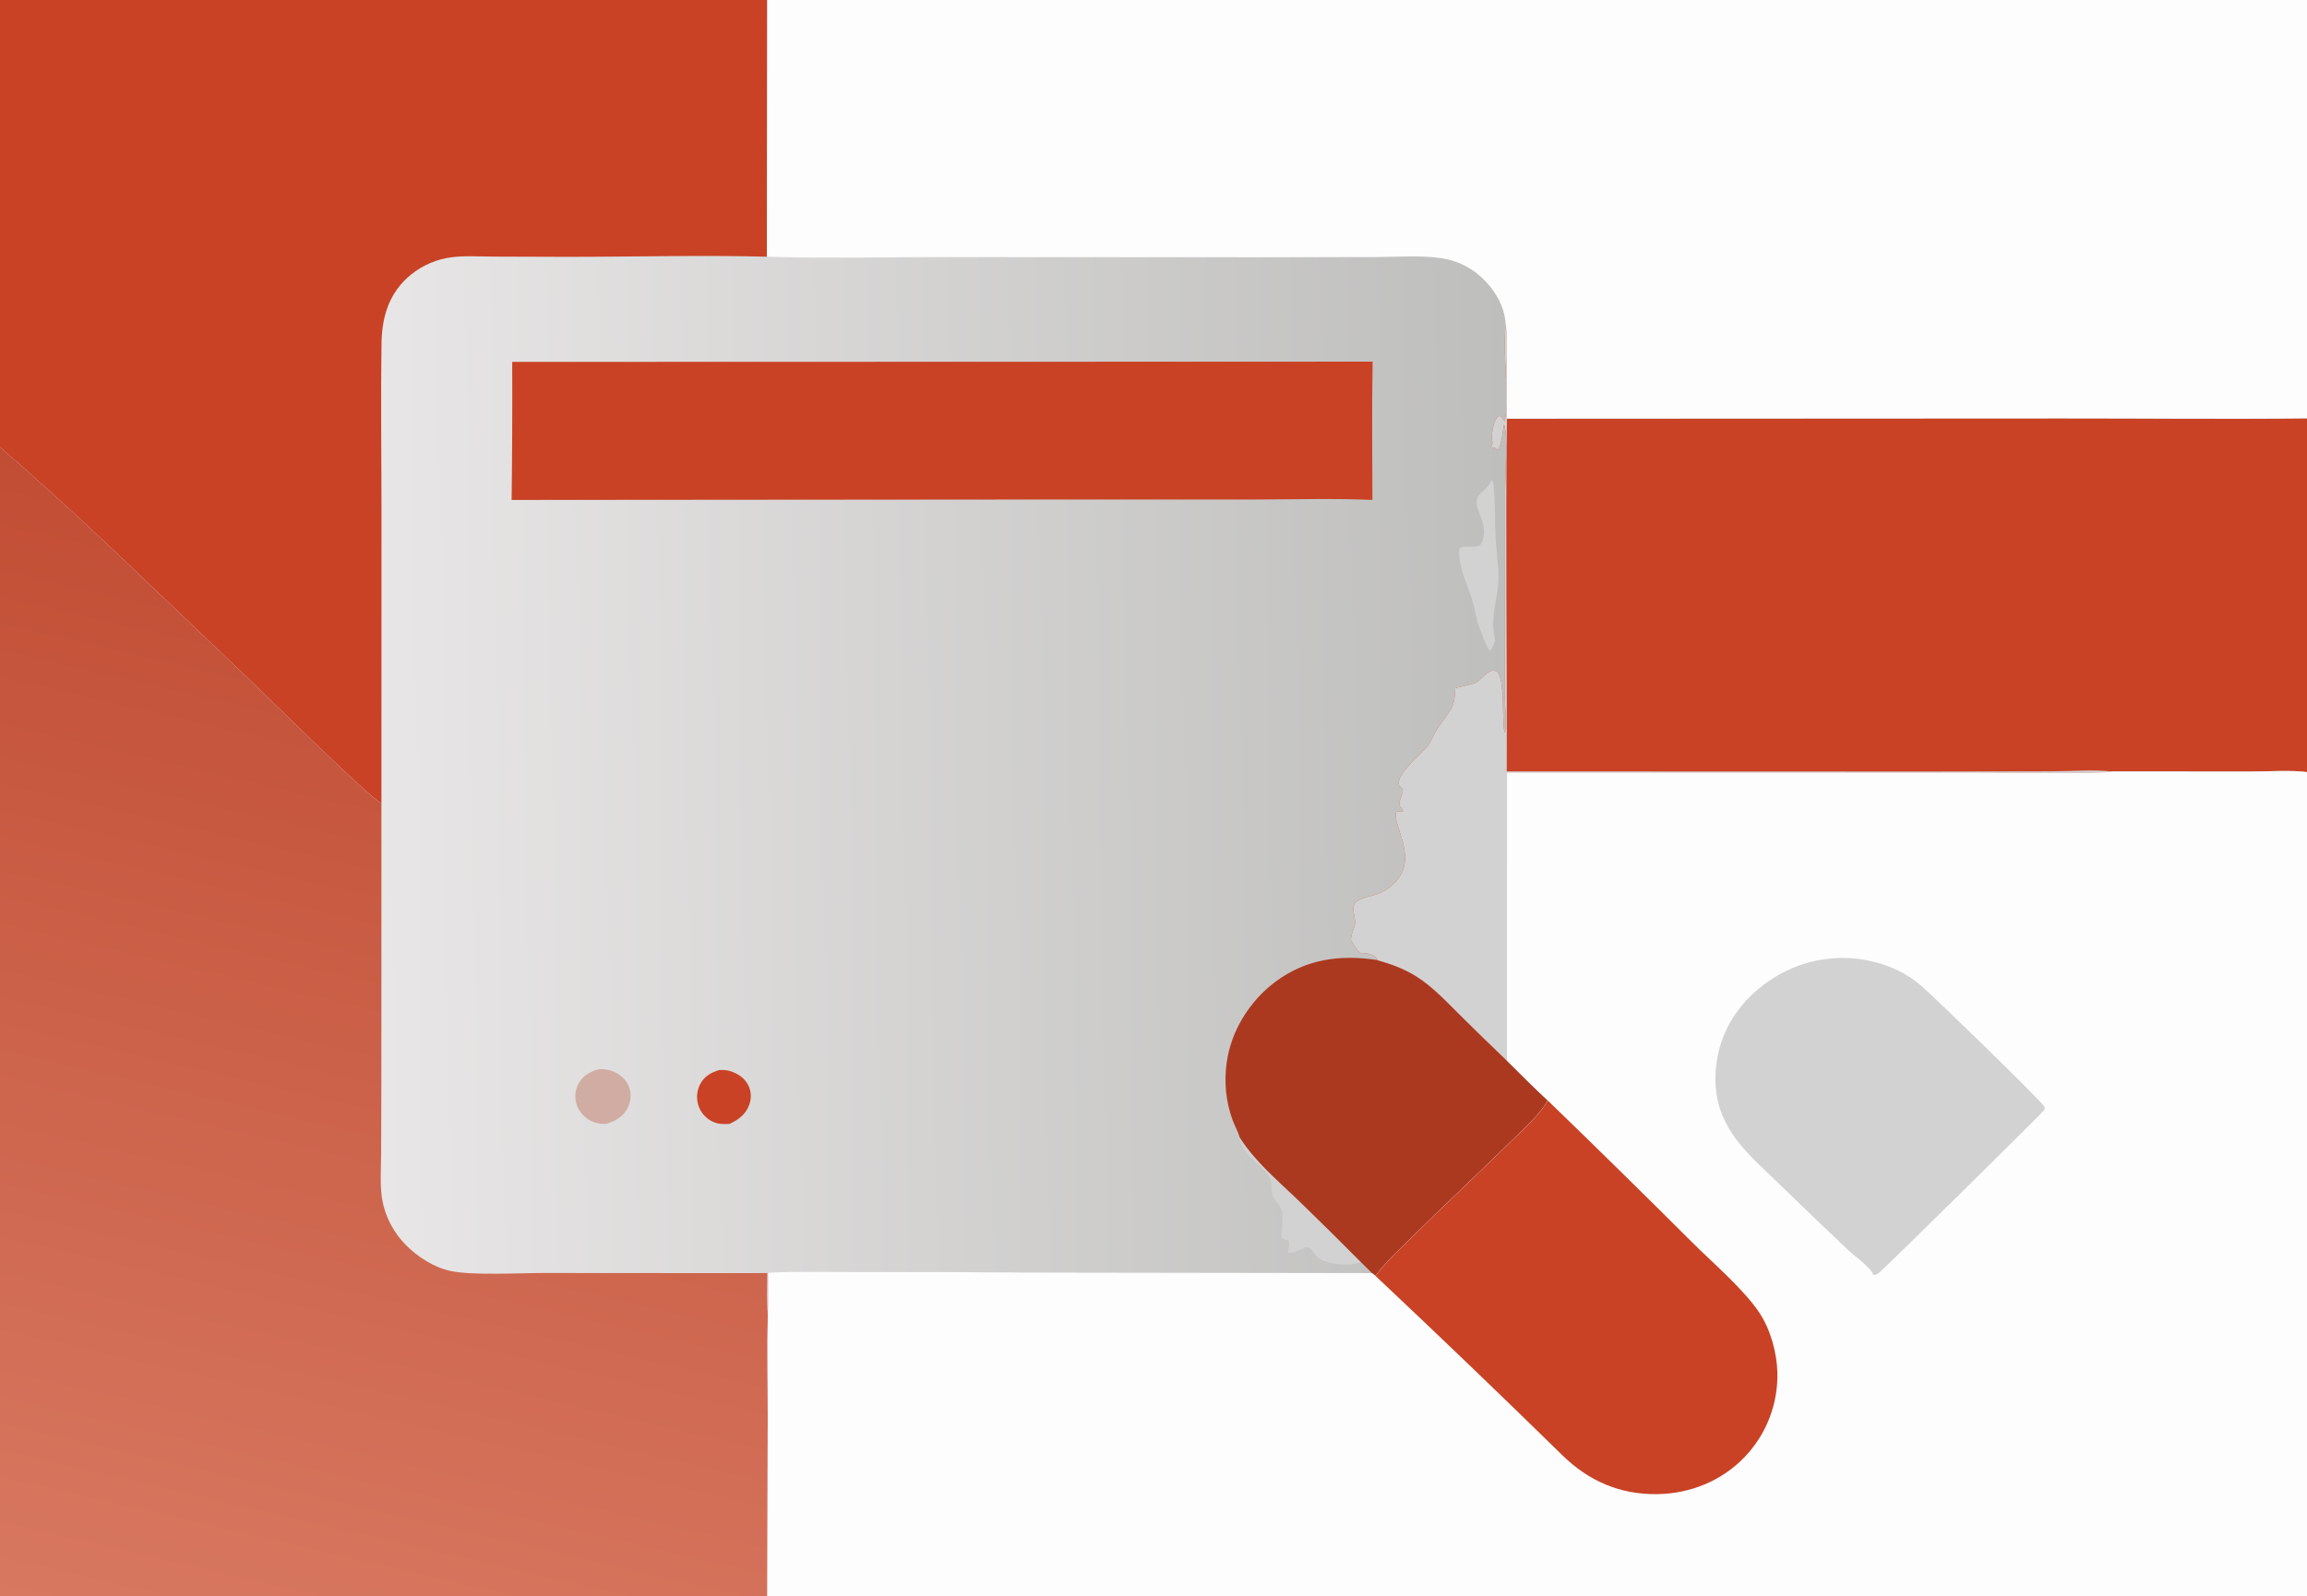
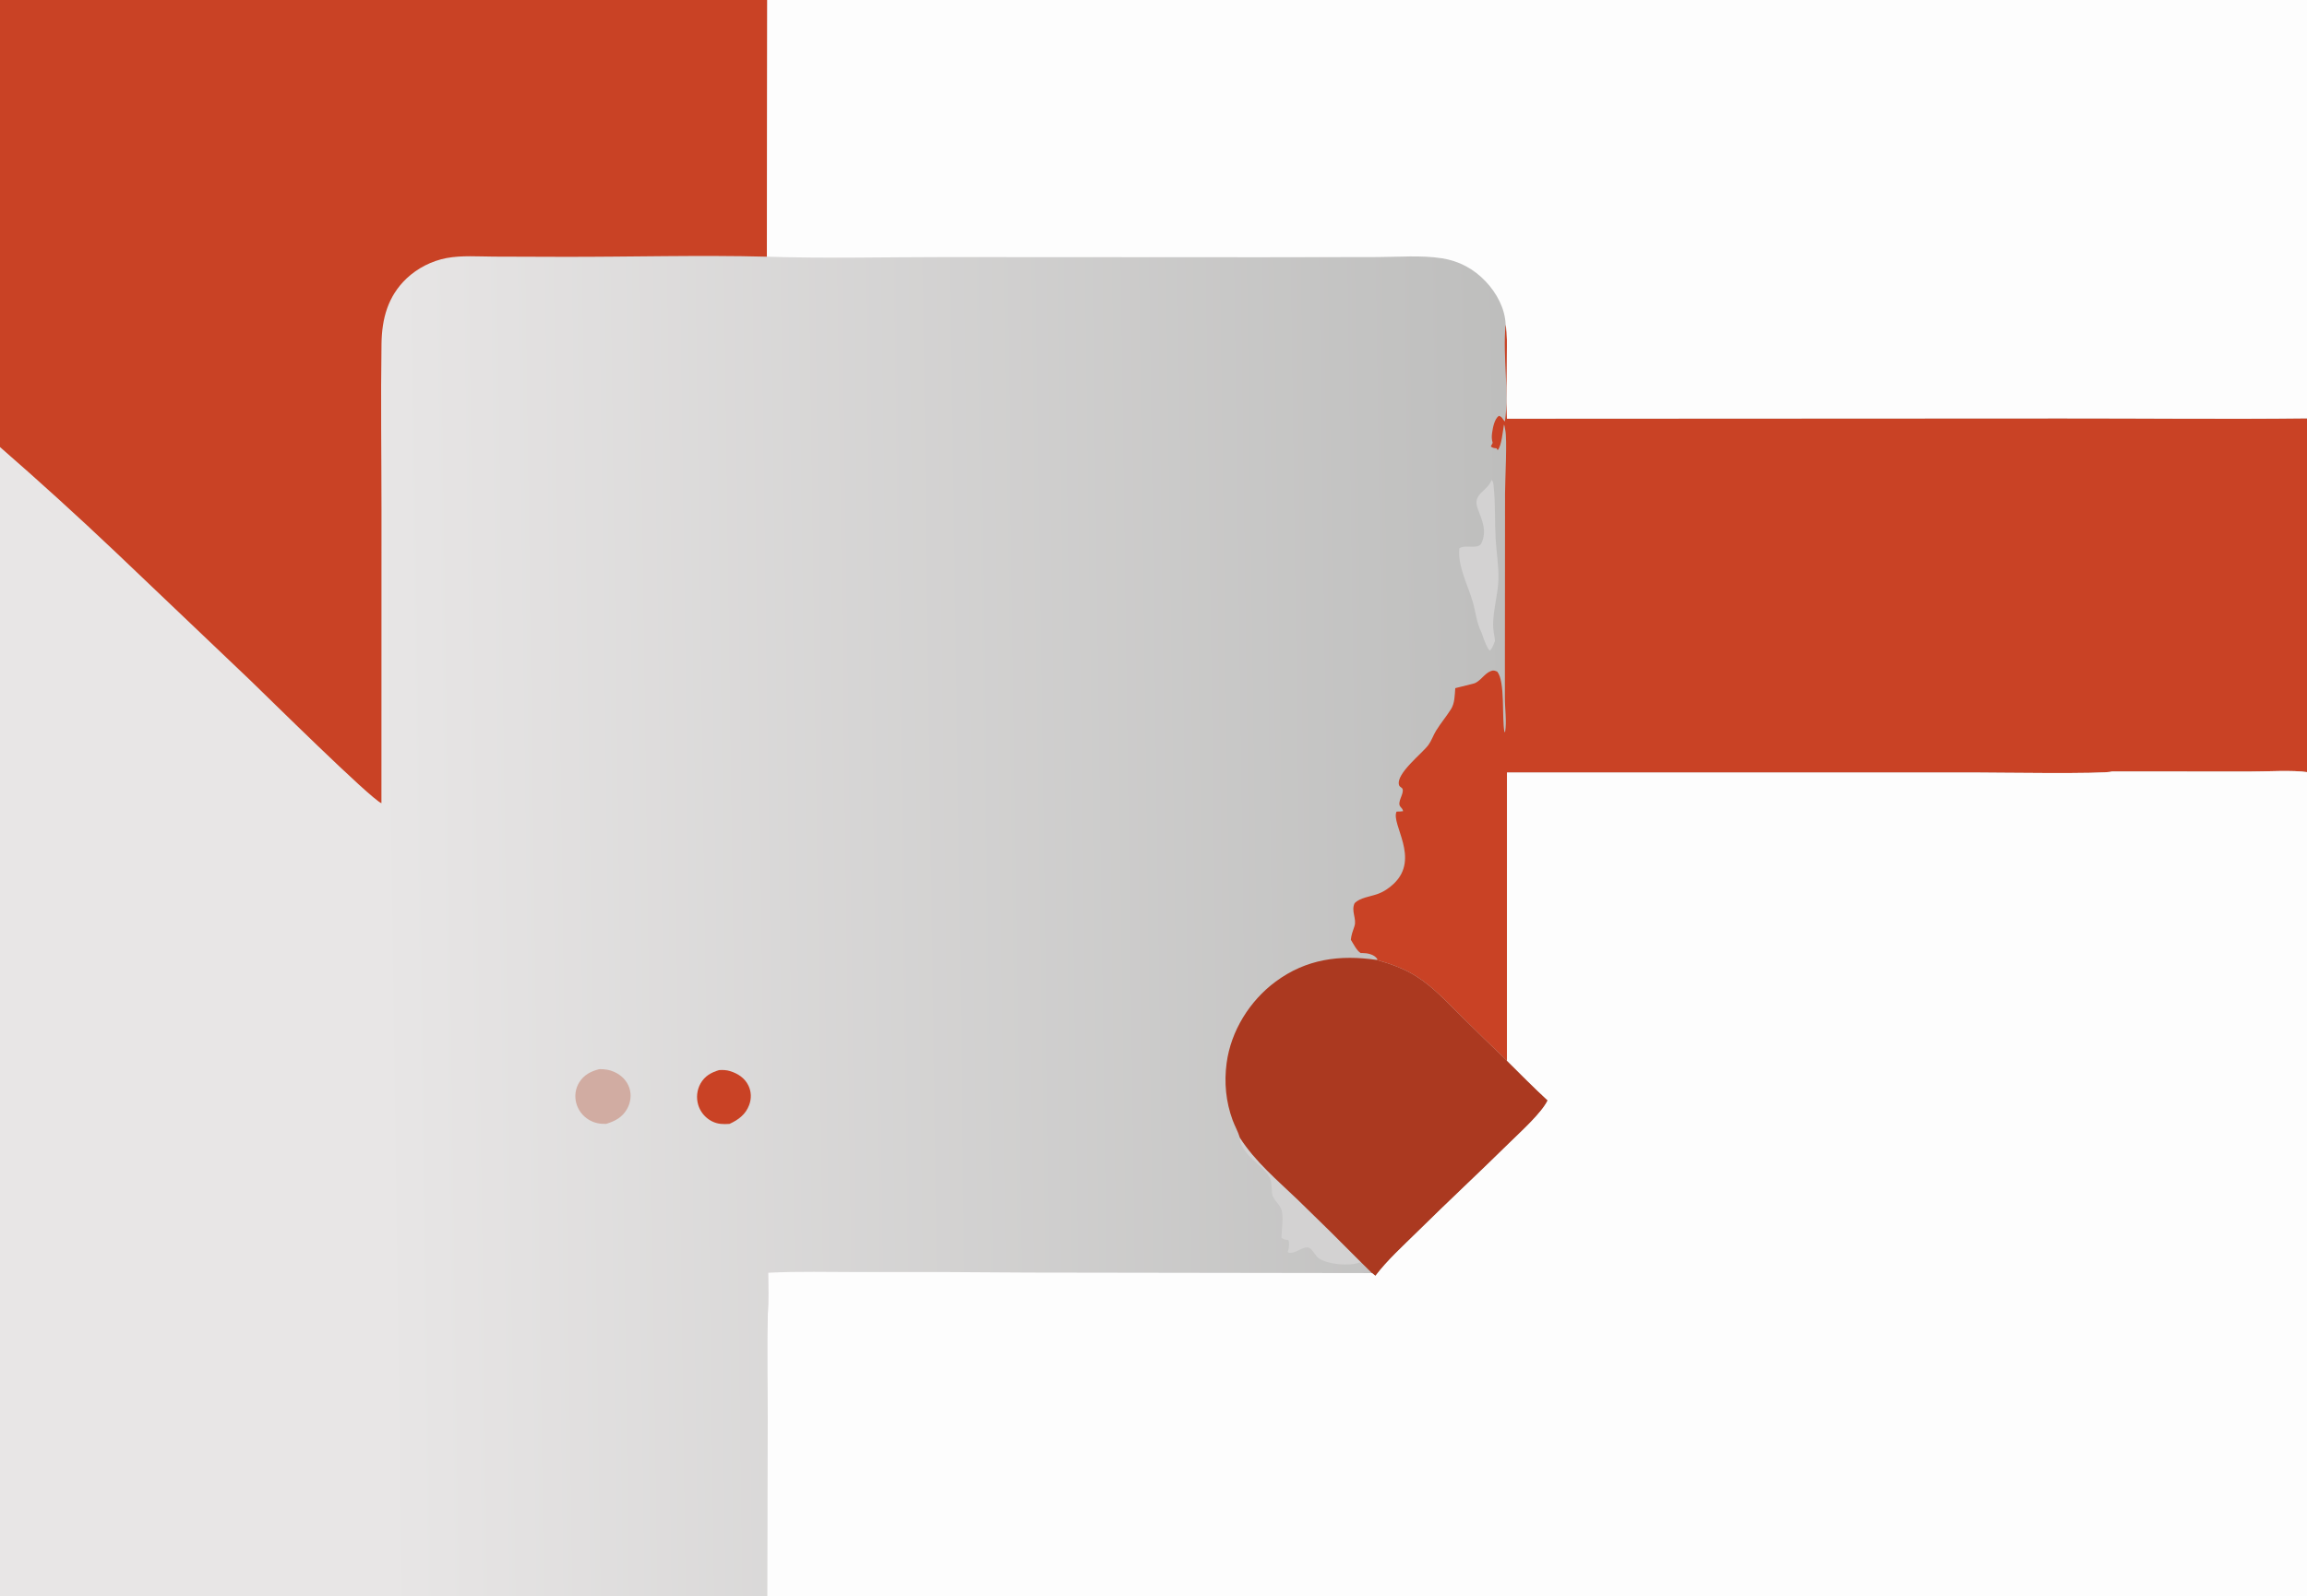
<svg xmlns="http://www.w3.org/2000/svg" width="578" height="400">
  <rect width="100%" height="100%" fill="#333333" stroke="none" />
  <defs>
    <linearGradient id="gradient_0" gradientUnits="userSpaceOnUse" x1="967.772" y1="484.556" x2="241.213" y2="494.754">
      <stop offset="0" stop-color="#BEBEBD" />
      <stop offset="1" stop-color="#E8E6E6" />
    </linearGradient>
  </defs>
  <path fill="url(#gradient_0)" transform="scale(0.391 0.391)" d="M0 0L491.663 0L1478.74 0C1481.64 4.687 1480.01 50.86 1480.01 59.03L1480.01 214.427L1480 250.857C1480 255.259 1480.76 261.29 1479.81 265.495C1479.6 266.458 1479.25 267.281 1478.74 268.118C1479.74 269.735 1479.9 271.121 1479.96 272.978C1480.44 290.686 1480.01 308.523 1480.02 326.242L1480.02 431.022L1480 474.711C1480 480.082 1480.92 487.286 1479.81 492.402C1479.61 493.343 1479.27 494.14 1478.77 494.954C1479.4 496 1479.78 496.982 1479.87 498.216C1480.74 509.501 1480.01 521.322 1480.01 532.68L1480.02 600.99L1480.02 802.81L1480.02 850.641C1480.02 856.248 1481.04 864.055 1479.75 869.328C1479.57 870.082 1479.32 870.792 1479.05 871.515C1479.63 872.871 1479.88 873.978 1479.95 875.449C1480.5 888.096 1480.94 1018.22 1479.56 1022.34C1479.35 1022.94 1479.07 1023.47 1478.74 1024L1412.46 1024L491.685 1024L0 1024L0 286.538L0 0Z" />
  <path fill="#C94225" transform="scale(0.391 0.391)" d="M460.75 685.885C463.141 685.712 465.446 685.806 467.756 686.515C472.816 688.069 477.223 690.925 479.583 695.827C481.472 699.752 481.562 704.164 480.06 708.223C477.811 714.301 473.141 717.768 467.442 720.361C463.497 720.616 460.04 720.605 456.4 718.787Q456.001 718.589 455.612 718.372Q455.223 718.154 454.846 717.917Q454.468 717.679 454.104 717.423Q453.739 717.167 453.388 716.893Q453.037 716.619 452.7 716.327Q452.363 716.036 452.041 715.727Q451.72 715.419 451.414 715.094Q451.109 714.77 450.82 714.431Q450.531 714.091 450.26 713.737Q449.989 713.384 449.736 713.017Q449.484 712.65 449.25 712.27Q449.016 711.891 448.802 711.5Q448.588 711.109 448.394 710.708Q448.2 710.307 448.026 709.897Q447.853 709.486 447.7 709.068Q447.548 708.649 447.417 708.223Q447.157 707.375 446.984 706.505Q446.81 705.635 446.725 704.752Q446.64 703.869 446.644 702.982Q446.648 702.095 446.742 701.213Q446.835 700.331 447.016 699.462Q447.198 698.594 447.466 697.749Q447.733 696.903 448.085 696.088Q448.436 695.274 448.868 694.499C451.606 689.67 455.604 687.443 460.75 685.885Z" />
  <path fill="#D1ACA2" transform="scale(0.391 0.391)" d="M383.998 685.27C387.475 685.25 390.459 685.598 393.656 687.066C398.114 689.113 401.636 692.532 403.245 697.234C404.783 701.729 404.116 706.682 401.803 710.781C398.739 716.208 394.118 718.609 388.356 720.353C384.307 720.425 380.924 719.836 377.404 717.758Q376.64 717.309 375.925 716.786Q375.21 716.263 374.551 715.671Q373.891 715.08 373.293 714.426Q372.696 713.772 372.166 713.062Q371.636 712.352 371.179 711.592Q370.723 710.833 370.344 710.033Q369.965 709.232 369.667 708.397Q369.369 707.563 369.156 706.703C368.11 702.332 368.722 697.76 371.074 693.901C374.1 688.938 378.536 686.677 383.998 685.27Z" />
  <path fill="#D3D2D2" transform="scale(0.391 0.391)" d="M794.449 729.194C804.405 744.715 818.297 756.238 831.494 768.923Q852.049 788.782 872.151 809.098C871.809 809.105 871.435 809.092 871.109 809.215C864.555 811.687 851.147 810.537 845.096 806.558C842.92 805.127 840.682 800.057 838.354 799.612C834.176 798.813 830.569 803.792 825.576 802.88L825.158 802.093C825.376 801.687 825.439 801.617 825.568 801.103C825.974 799.49 826.319 796.224 825.474 794.791C823.631 794.635 822.667 794.425 821.134 793.369C821.169 787.957 822.268 782.817 821.579 777.389C820.96 772.516 817.508 770.868 815.676 766.908C814.507 764.38 815.128 759.204 814.13 756.096C812.259 750.268 803.663 744.801 799.664 740.049C797.408 737.367 794.159 732.796 794.449 729.194Z" />
  <path fill="#D3D2D2" transform="scale(0.391 0.391)" d="M955.781 307.603C956.822 308.637 956.887 309.863 957.043 311.296C958.273 322.623 957.73 333.911 958.36 345.233C958.837 353.812 960.357 362.433 960.158 371.04C959.932 380.845 956.818 390.594 956.704 400.434C956.666 403.789 957.634 407.367 957.947 410.747C957.113 412.795 956.376 415.579 954.616 416.979C952.706 415.589 950.066 407.595 949.229 405.22C946.262 399.535 945.499 392.063 943.728 385.848C940.774 375.483 933.79 362.471 935.125 351.421C938.082 349.4 943.191 351.052 946.725 350.09C947.923 349.765 948.718 349.242 949.252 348.115C953.024 340.147 949.552 333.221 946.795 325.79C943.409 316.66 952.683 315.062 955.597 308.094C955.664 307.933 955.719 307.767 955.781 307.603Z" />
  <path fill="#AB3920" transform="scale(0.391 0.391)" d="M794.449 729.194C793.399 725.529 791.195 721.659 789.843 717.986C785.478 706.121 784.312 693.788 786.005 681.255C788.77 660.777 800.754 641.521 817.281 629.244C836.996 614.599 858.65 611.804 882.247 615.276C891.205 617.826 899.386 620.693 907.364 625.677C918.218 632.458 927.094 642.229 936.16 651.151Q950.75 665.636 965.615 679.84C974.227 688.405 982.763 697.063 991.699 705.292C987.814 713.44 974.056 725.778 967.2 732.533C947.78 751.668 927.803 770.217 908.412 789.368C899.382 798.286 888.966 807.682 881.36 817.757L879.104 815.988L872.151 809.098Q852.049 788.782 831.494 768.923C818.297 756.238 804.405 744.715 794.449 729.194Z" />
-   <path fill="#C94225" transform="scale(0.391 0.391)" d="M328.221 231.955L879.545 231.8C878.963 261.31 879.411 290.907 879.403 320.426C853.873 319.324 828.024 320.171 802.455 320.163L660.728 320.172L327.835 320.443Q328.383 276.201 328.221 231.955Z" />
  <path fill="#C94225" transform="scale(0.391 0.391)" d="M964.775 208.041C965.929 214.462 965.541 221.372 965.554 227.89C965.582 241.33 965.123 254.907 965.596 268.33L1321.54 268.153C1373.93 268.105 1426.37 268.718 1478.74 268.118C1479.74 269.735 1479.9 271.121 1479.96 272.978C1480.44 290.686 1480.01 308.523 1480.02 326.242L1480.02 431.022L1480 474.711C1480 480.082 1480.92 487.286 1479.81 492.402C1479.61 493.343 1479.27 494.14 1478.77 494.954C1469.24 493.449 1451.9 494.565 1441.58 494.526L1353.38 494.485C1348.41 496.257 1277.5 495.141 1265.3 495.151L965.627 495.139L965.615 679.84Q950.75 665.636 936.16 651.151C927.094 642.229 918.218 632.458 907.364 625.677C899.386 620.693 891.205 617.826 882.247 615.276L882.531 614.685C882.433 614.538 882.353 614.378 882.239 614.243C879.975 611.568 876.134 610.858 872.844 610.847L871.841 610.853C869.26 609.2 867.255 604.978 865.594 602.357C865.823 599.4 866.912 596.492 867.877 593.696C869.528 588.908 865.546 583.989 868.022 578.851C871.516 575.368 877.84 574.706 882.439 573.108C886.445 571.717 890.074 569.305 893.128 566.386C910.154 550.106 891.142 528.215 894.871 520.187C896.3 520.233 897.644 520.112 899.058 519.952C898.794 518.563 898.207 518.089 897.32 517.037C894.926 514.201 899.92 508.663 898.686 505.635C898.295 504.677 896.823 504.478 896.444 503.149C894.363 495.852 911.444 482.827 915.32 477.437C917.283 474.708 918.397 471.264 920.18 468.368C923.111 463.606 926.759 459.285 929.755 454.539C932.218 450.64 932.128 445.573 932.501 441.074L944.03 438.191C948.378 437.15 950.969 431.78 955.216 430.151C956.968 429.479 957.748 429.781 959.398 430.499C964.564 436.773 962.253 460.099 964.003 469.214L964.439 469.136C965.56 462.12 964.227 453.965 964.281 446.779L964.39 316.154C964.399 307.906 965.874 281.317 964.506 275.509C964.312 274.687 964.171 272.723 963.689 272.152C963.009 275.958 962.152 286.009 959.684 288.515L958.887 287.327C958.667 287.305 958.448 287.279 958.228 287.262C956.889 287.158 956.394 286.952 955.287 286.171L956.466 283.831C955.813 281.7 955.771 279.794 956.083 277.588C956.564 274.197 957.521 268.65 960.42 266.527C962.711 267.123 962.627 268.683 964.318 270.146C967.097 251.854 962.886 228.241 964.694 208.857L964.775 208.041Z" />
-   <path fill="#D3D2D2" transform="scale(0.391 0.391)" d="M964.775 208.041C965.929 214.462 965.541 221.372 965.554 227.89C965.582 241.33 965.123 254.907 965.596 268.33C964.625 343.65 965.731 419.1 965.49 494.44L1235.64 494.524L1314.93 494.377C1327.21 494.34 1341.35 493.166 1353.38 494.485C1348.41 496.257 1277.5 495.141 1265.3 495.151L965.627 495.139L965.615 679.84Q950.75 665.636 936.16 651.151C927.094 642.229 918.218 632.458 907.364 625.677C899.386 620.693 891.205 617.826 882.247 615.276L882.531 614.685C882.433 614.538 882.353 614.378 882.239 614.243C879.975 611.568 876.134 610.858 872.844 610.847L871.841 610.853C869.26 609.2 867.255 604.978 865.594 602.357C865.823 599.4 866.912 596.492 867.877 593.696C869.528 588.908 865.546 583.989 868.022 578.851C871.516 575.368 877.84 574.706 882.439 573.108C886.445 571.717 890.074 569.305 893.128 566.386C910.154 550.106 891.142 528.215 894.871 520.187C896.3 520.233 897.644 520.112 899.058 519.952C898.794 518.563 898.207 518.089 897.32 517.037C894.926 514.201 899.92 508.663 898.686 505.635C898.295 504.677 896.823 504.478 896.444 503.149C894.363 495.852 911.444 482.827 915.32 477.437C917.283 474.708 918.397 471.264 920.18 468.368C923.111 463.606 926.759 459.285 929.755 454.539C932.218 450.64 932.128 445.573 932.501 441.074L944.03 438.191C948.378 437.15 950.969 431.78 955.216 430.151C956.968 429.479 957.748 429.781 959.398 430.499C964.564 436.773 962.253 460.099 964.003 469.214L964.439 469.136C965.56 462.12 964.227 453.965 964.281 446.779L964.39 316.154C964.399 307.906 965.874 281.317 964.506 275.509C964.312 274.687 964.171 272.723 963.689 272.152C963.009 275.958 962.152 286.009 959.684 288.515L958.887 287.327C958.667 287.305 958.448 287.279 958.228 287.262C956.889 287.158 956.394 286.952 955.287 286.171L956.466 283.831C955.813 281.7 955.771 279.794 956.083 277.588C956.564 274.197 957.521 268.65 960.42 266.527C962.711 267.123 962.627 268.683 964.318 270.146C967.097 251.854 962.886 228.241 964.694 208.857L964.775 208.041Z" />
  <path fill="#C94225" transform="scale(0.391 0.391)" d="M0 0L491.663 0L491.414 164.524C447.967 163.403 404.267 164.698 360.784 164.616L316.494 164.474C306.616 164.435 295.878 163.587 286.151 165.396Q284.357 165.742 282.592 166.213Q280.827 166.684 279.1 167.278Q277.373 167.873 275.691 168.587Q274.01 169.301 272.383 170.132Q270.756 170.963 269.192 171.906Q267.628 172.849 266.134 173.9Q264.64 174.951 263.223 176.105Q261.807 177.259 260.475 178.509C248.491 189.975 244.708 204.204 244.459 220.368C243.916 255.756 244.434 291.243 244.449 326.644L244.412 514.809C237.818 512.364 170.487 445.771 160.433 436.12L73.992 353.791Q37.706 319.383 0 286.538L0 0Z" />
  <defs>
    <linearGradient id="gradient_1" gradientUnits="userSpaceOnUse" x1="313.501" y1="361.27" x2="151.305" y2="1058.476">
      <stop offset="0" stop-color="#C14D34" />
      <stop offset="1" stop-color="#D87861" />
    </linearGradient>
  </defs>
-   <path fill="url(#gradient_1)" transform="scale(0.391 0.391)" d="M0 286.538Q37.706 319.383 73.992 353.791L160.433 436.12C170.487 445.771 237.818 512.364 244.412 514.809L244.366 694.069L244.214 739.738C244.16 749.301 243.33 759.66 244.95 769.072C246.811 779.888 252.345 790.183 260.034 797.96C267.6 805.612 278.143 812.401 288.78 814.652C302.758 817.609 333.019 815.911 348.477 815.926L472.064 816.014L491.66 815.971C491.687 824.56 491.114 833.631 491.997 842.154C491.511 864.676 491.995 887.263 491.948 909.795L491.685 1024L0 1024L0 286.538Z" />
  <path fill="#FDFDFD" transform="scale(0.391 0.391)" d="M491.663 0L1478.74 0C1481.64 4.687 1480.01 50.86 1480.01 59.03L1480.01 214.427L1480 250.857C1480 255.259 1480.76 261.29 1479.81 265.495C1479.6 266.458 1479.25 267.281 1478.74 268.118C1426.37 268.718 1373.93 268.105 1321.54 268.153L965.596 268.33C965.123 254.907 965.582 241.33 965.554 227.89C965.541 221.372 965.929 214.462 964.775 208.041C964.354 197.664 959.046 187.883 952.032 180.442C944.373 172.317 934.939 167.266 923.907 165.544C910.716 163.485 896.205 164.715 882.803 164.755L808.947 164.884L604.95 164.776C567.172 164.786 529.162 165.747 491.414 164.524L491.663 0Z" />
  <path fill="#FDFDFD" transform="scale(0.391 0.391)" d="M1353.38 494.485L1441.58 494.526C1451.9 494.565 1469.24 493.449 1478.77 494.954C1479.4 496 1479.78 496.982 1479.87 498.216C1480.74 509.501 1480.01 521.322 1480.01 532.68L1480.02 600.99L1480.02 802.81L1480.02 850.641C1480.02 856.248 1481.04 864.055 1479.75 869.328C1479.57 870.082 1479.32 870.792 1479.05 871.515C1479.63 872.871 1479.88 873.978 1479.95 875.449C1480.5 888.096 1480.94 1018.22 1479.56 1022.34C1479.35 1022.94 1479.07 1023.47 1478.74 1024L1412.46 1024L491.685 1024L491.948 909.795C491.995 887.263 491.511 864.676 491.997 842.154C492.792 833.462 492.345 824.501 492.315 815.772C511.625 814.779 531.318 815.361 550.663 815.343Q604.9 815.158 659.134 815.657L879.104 815.988L881.36 817.757C888.966 807.682 899.382 798.286 908.412 789.368C927.803 770.217 947.78 751.668 967.2 732.533C974.056 725.778 987.814 713.44 991.699 705.292C982.763 697.063 974.227 688.405 965.615 679.84L965.627 495.139L1265.3 495.151C1277.5 495.141 1348.41 496.257 1353.38 494.485Z" />
-   <path fill="#D3D2D2" transform="scale(0.391 0.391)" d="M1200.51 817.228C1198.57 812.19 1188.86 805.531 1184.83 801.787Q1162.4 780.583 1140.26 759.071C1131.6 750.625 1122.1 742.188 1114.48 732.8C1109.89 727.139 1105.88 720.583 1103.2 713.793C1096.77 697.494 1098.45 677.549 1105.41 661.734C1114.02 642.165 1131.45 627.075 1151.22 619.404Q1152.17 619.043 1153.14 618.705Q1154.1 618.367 1155.07 618.053Q1156.04 617.739 1157.02 617.449Q1158 617.159 1158.98 616.893Q1159.97 616.627 1160.96 616.385Q1161.95 616.143 1162.94 615.926Q1163.94 615.708 1164.94 615.516Q1165.94 615.323 1166.95 615.155Q1167.96 614.986 1168.97 614.843Q1169.98 614.699 1170.99 614.581Q1172 614.462 1173.02 614.368Q1174.04 614.275 1175.05 614.206Q1176.07 614.137 1177.09 614.093Q1178.11 614.049 1179.13 614.031Q1180.15 614.012 1181.17 614.018Q1182.19 614.024 1183.21 614.056Q1184.23 614.087 1185.25 614.143Q1186.27 614.2 1187.28 614.281Q1188.3 614.362 1189.31 614.468Q1190.33 614.575 1191.34 614.706Q1192.35 614.837 1193.36 614.993Q1194.37 615.149 1195.37 615.329Q1196.38 615.51 1197.38 615.715Q1198.38 615.92 1199.37 616.15Q1200.36 616.379 1201.35 616.633Q1202.34 616.887 1203.32 617.165Q1204.3 617.443 1205.28 617.746Q1206.25 618.048 1207.22 618.374Q1208.18 618.7 1209.14 619.049Q1210.1 619.399 1211.05 619.772Q1212 620.145 1212.94 620.541Q1213.88 620.937 1214.81 621.356Q1219.18 623.363 1223.22 625.959Q1227.27 628.555 1230.91 631.69C1238.44 638.098 1309.02 706.464 1310.18 709.6C1310.14 710.178 1310.3 710.804 1310.07 711.334C1309.59 712.405 1211.97 808.764 1204.43 815.452C1203.07 816.657 1202.32 817.051 1200.51 817.228Z" />
-   <path fill="#C94225" transform="scale(0.391 0.391)" d="M991.699 705.292Q1038.32 750.391 1084.23 796.211C1097.42 809.359 1117.46 826.454 1127.41 841.482C1134.49 852.172 1138.53 866.868 1138.89 879.515Q1138.94 881.382 1138.9 883.25Q1138.86 885.117 1138.72 886.98Q1138.59 888.843 1138.36 890.697Q1138.14 892.551 1137.82 894.392Q1137.5 896.233 1137.1 898.056Q1136.69 899.879 1136.19 901.68Q1135.7 903.48 1135.11 905.254Q1134.53 907.028 1133.86 908.771Q1133.19 910.514 1132.43 912.222Q1131.67 913.929 1130.83 915.598Q1129.99 917.266 1129.07 918.891Q1128.15 920.516 1127.15 922.093Q1126.15 923.671 1125.07 925.197Q1124 926.723 1122.84 928.195Q1121.69 929.666 1120.47 931.078Q1119.25 932.491 1117.96 933.842C1103.2 949.239 1083 957.386 1061.83 957.667C1037.97 957.983 1017.99 949.247 1001.07 932.699Q941.787 874.633 881.36 817.757C888.966 807.682 899.382 798.286 908.412 789.368C927.803 770.217 947.78 751.668 967.2 732.533C974.056 725.778 987.814 713.44 991.699 705.292Z" />
</svg>